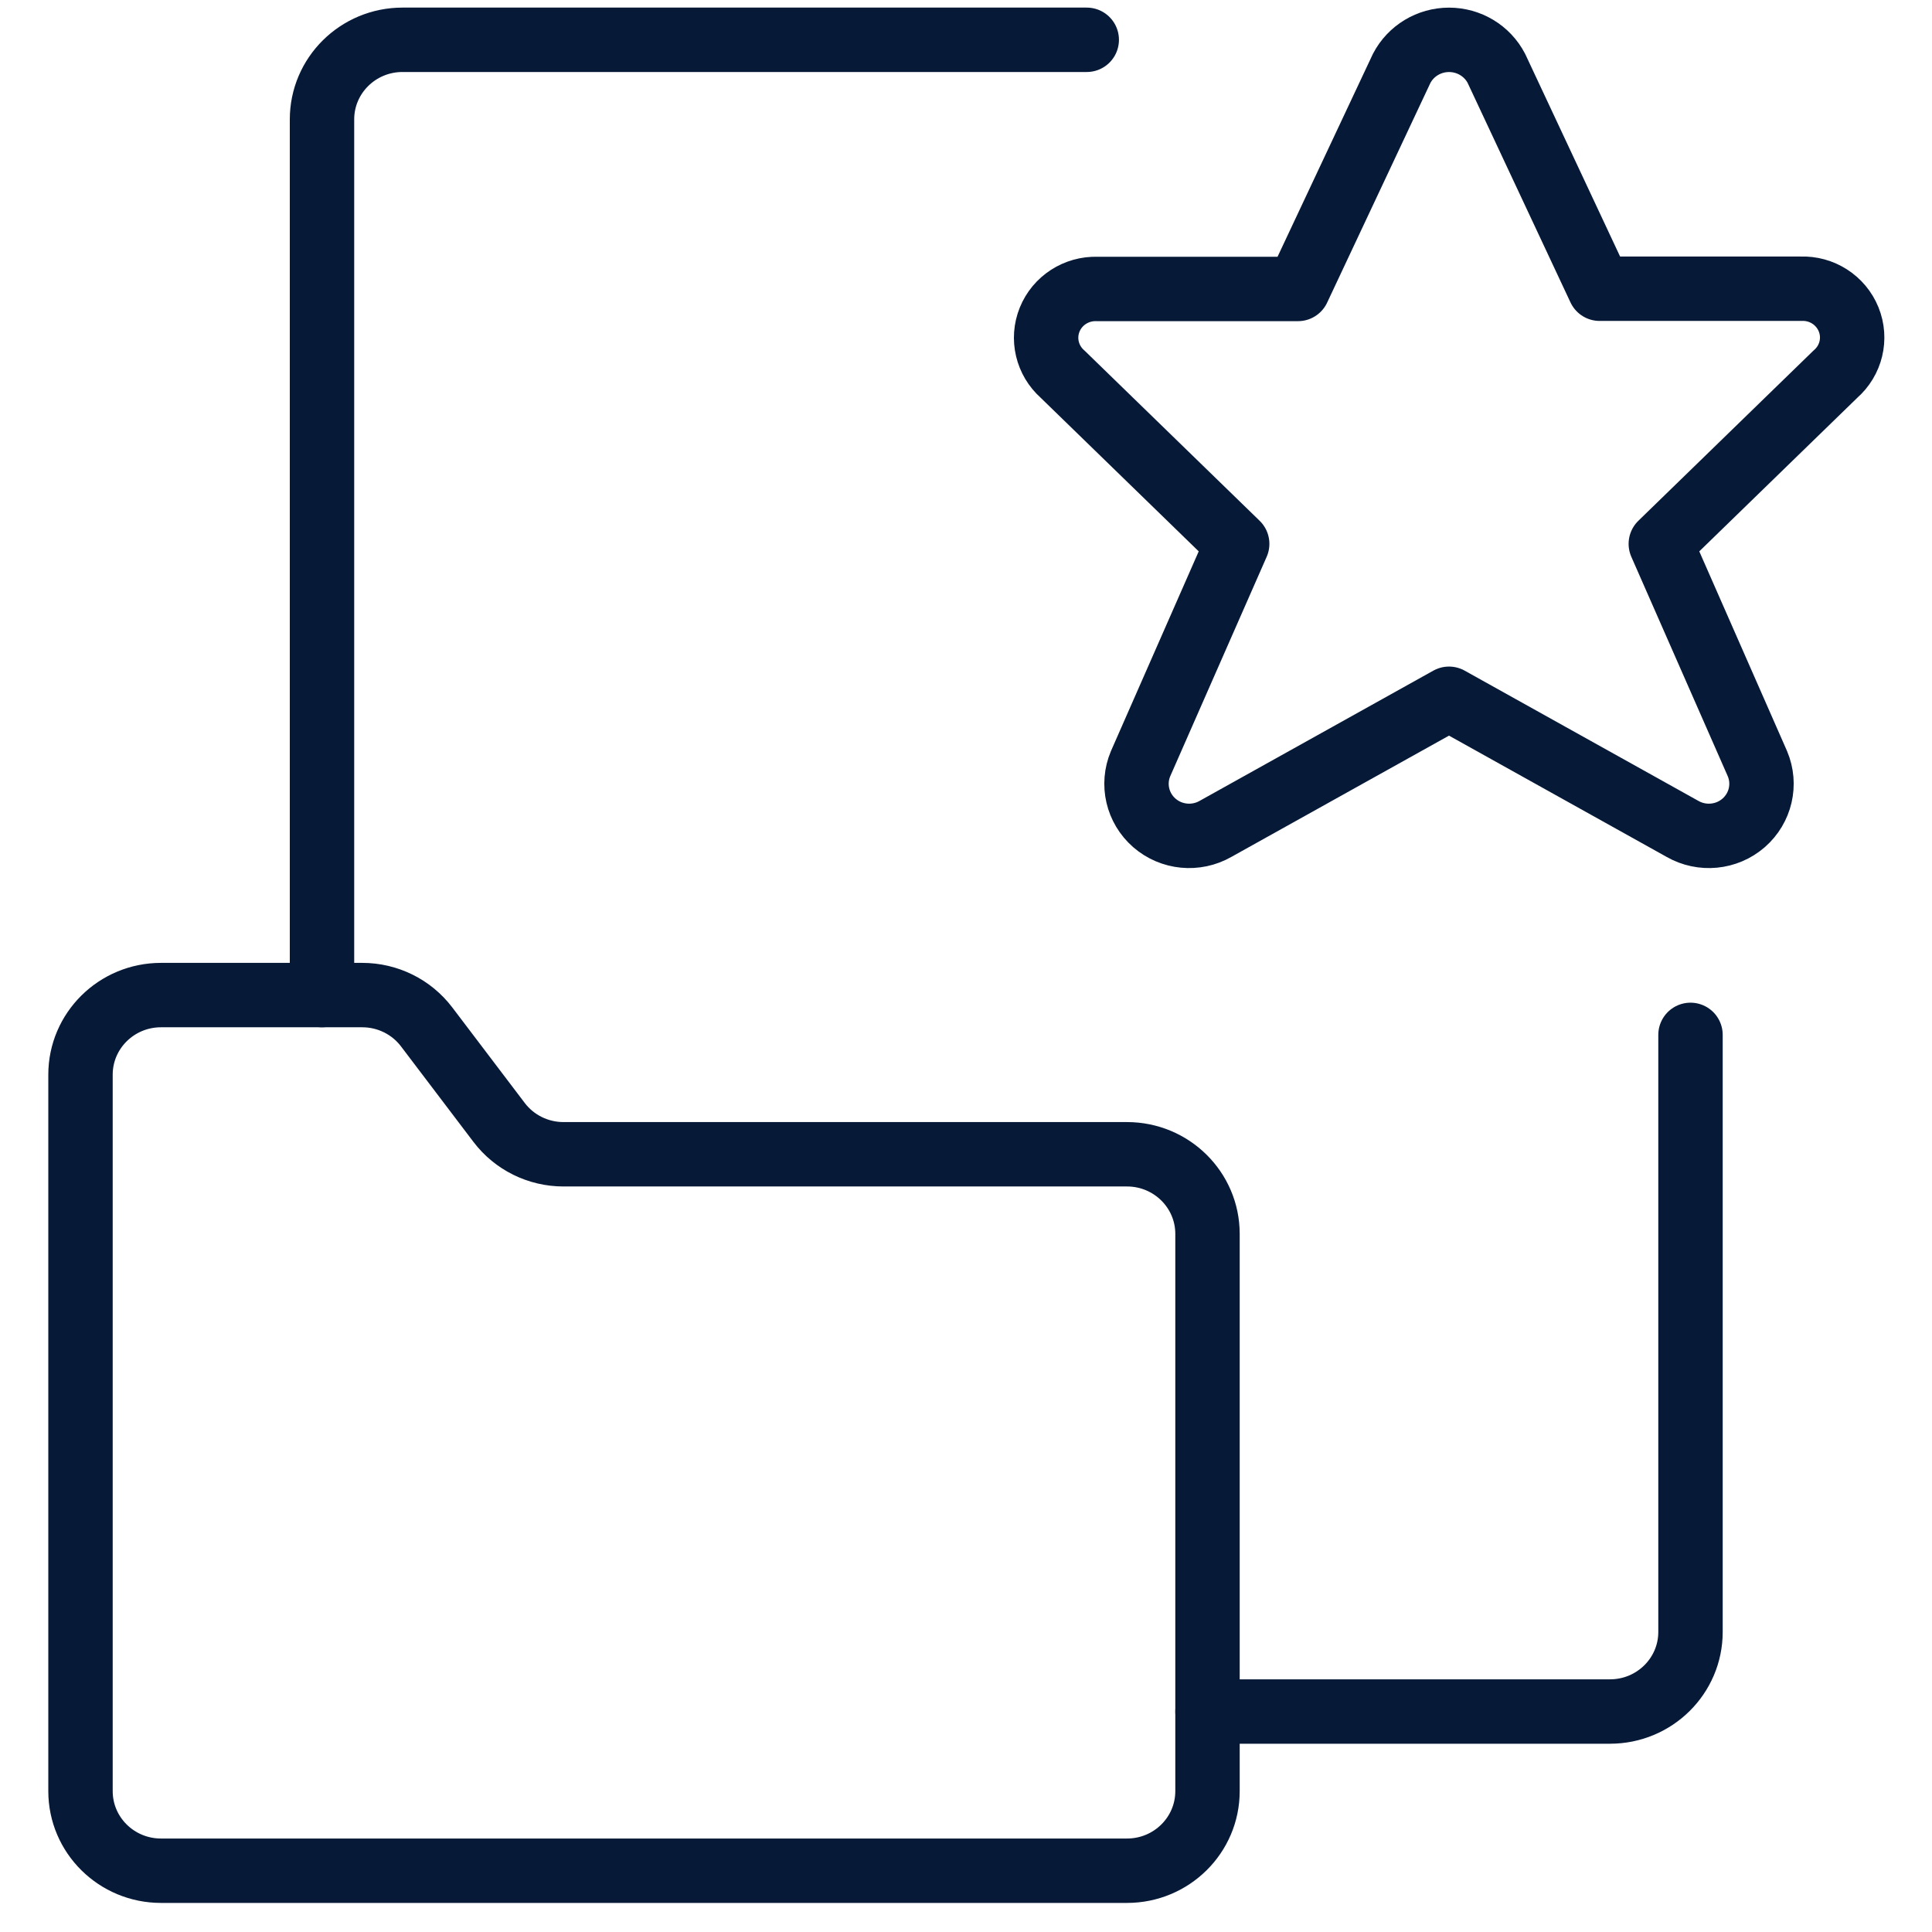
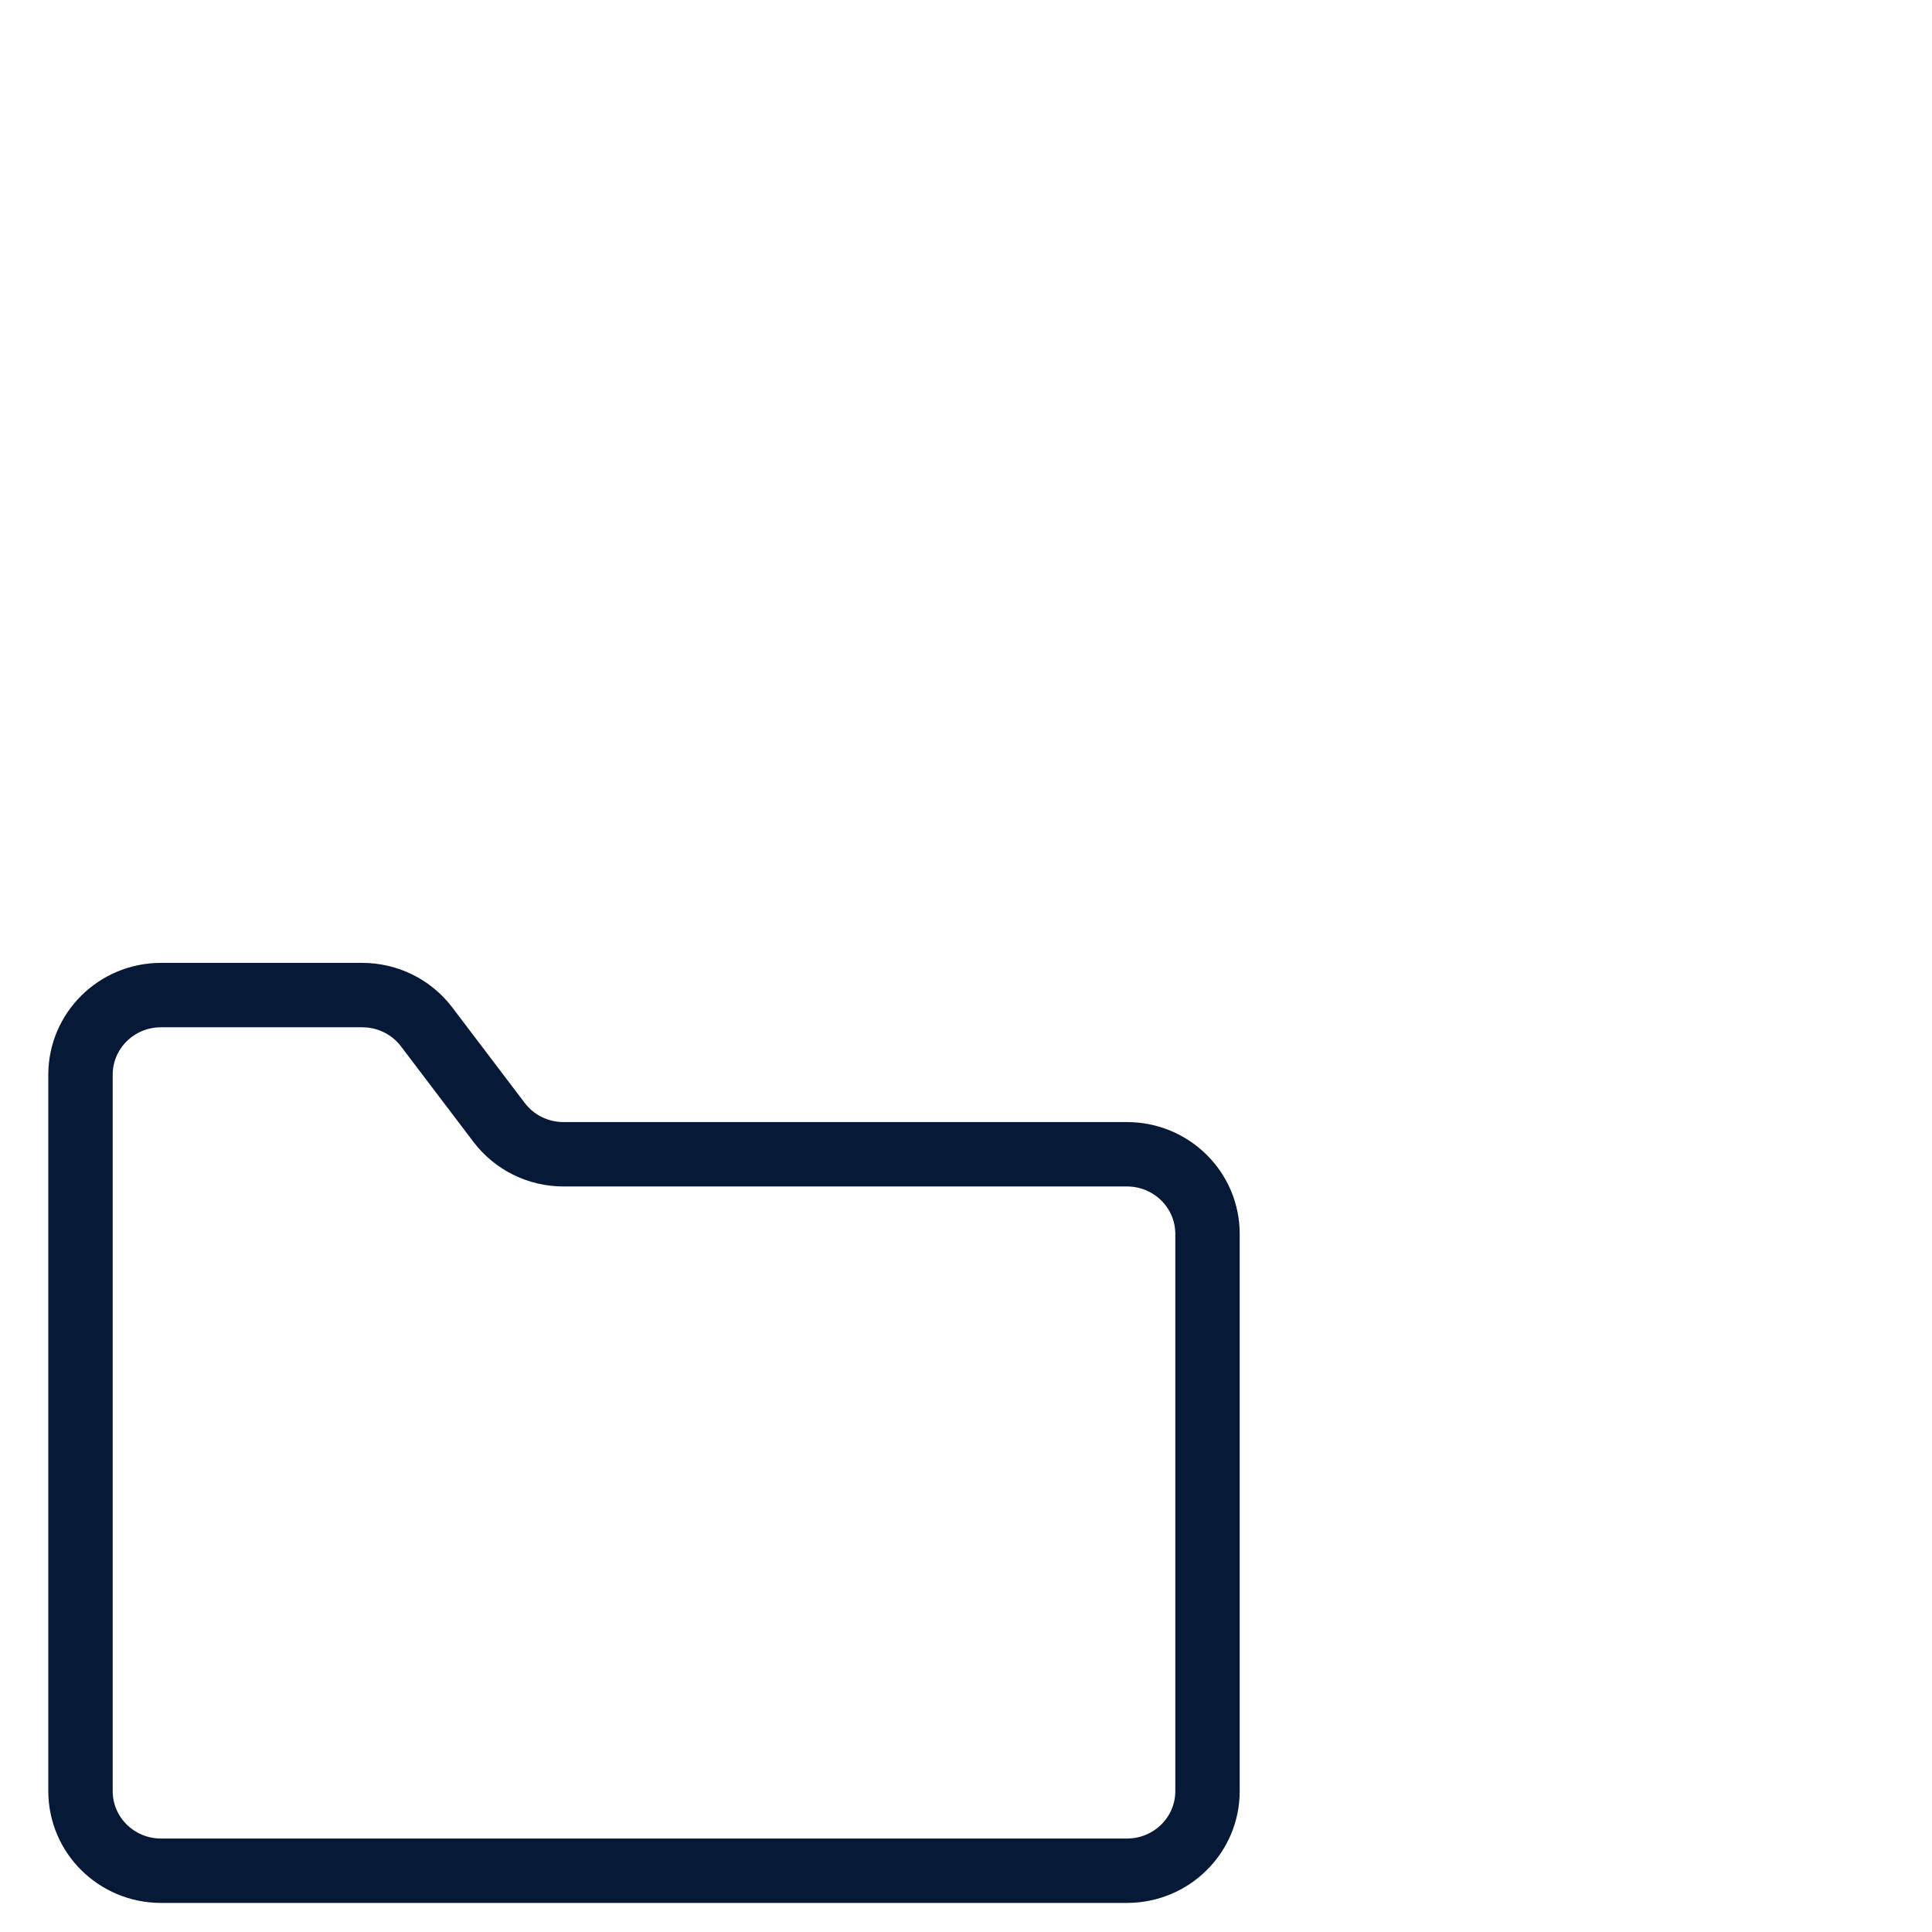
<svg xmlns="http://www.w3.org/2000/svg" width="60" height="60" viewBox="0 0 60 60" fill="none">
-   <path d="M52.5 32.139V50.681C52.5 52.046 51.381 53.153 50 53.153H37.5" stroke="#061937" stroke-width="2" stroke-linecap="round" stroke-linejoin="round" />
-   <path d="M10 30.903V3.708C10 2.343 11.119 1.236 12.5 1.236H33.75" stroke="#061937" stroke-width="2" stroke-linecap="round" stroke-linejoin="round" />
  <path fill-rule="evenodd" clip-rule="evenodd" d="M35 35.847H17.5C16.713 35.847 15.972 35.481 15.5 34.858L13.25 31.892C12.778 31.269 12.037 30.903 11.25 30.903H5C3.619 30.903 2.5 32.01 2.5 33.375V55.625C2.5 56.991 3.619 58.097 5 58.097H35C36.381 58.097 37.5 56.991 37.5 55.625V38.32C37.5 36.954 36.381 35.847 35 35.847Z" stroke="#061937" stroke-width="2" stroke-linecap="round" stroke-linejoin="round" />
-   <path fill-rule="evenodd" clip-rule="evenodd" d="M46.472 2.124L49.678 8.967H55.928C56.576 8.941 57.17 9.323 57.411 9.919C57.652 10.514 57.488 11.196 57 11.62L51.578 16.89L54.578 23.716C54.849 24.357 54.677 25.097 54.15 25.556C53.623 26.015 52.858 26.089 52.25 25.741L45 21.701L37.75 25.741C37.142 26.089 36.377 26.015 35.85 25.556C35.323 25.097 35.151 24.357 35.422 23.716L38.422 16.89L33 11.62C32.519 11.195 32.358 10.517 32.598 9.925C32.838 9.333 33.428 8.953 34.072 8.974H40.31L43.53 2.124C43.814 1.579 44.382 1.237 45.001 1.237C45.621 1.237 46.189 1.579 46.472 2.124Z" stroke="#061937" stroke-width="2" stroke-linecap="round" stroke-linejoin="round" />
</svg>